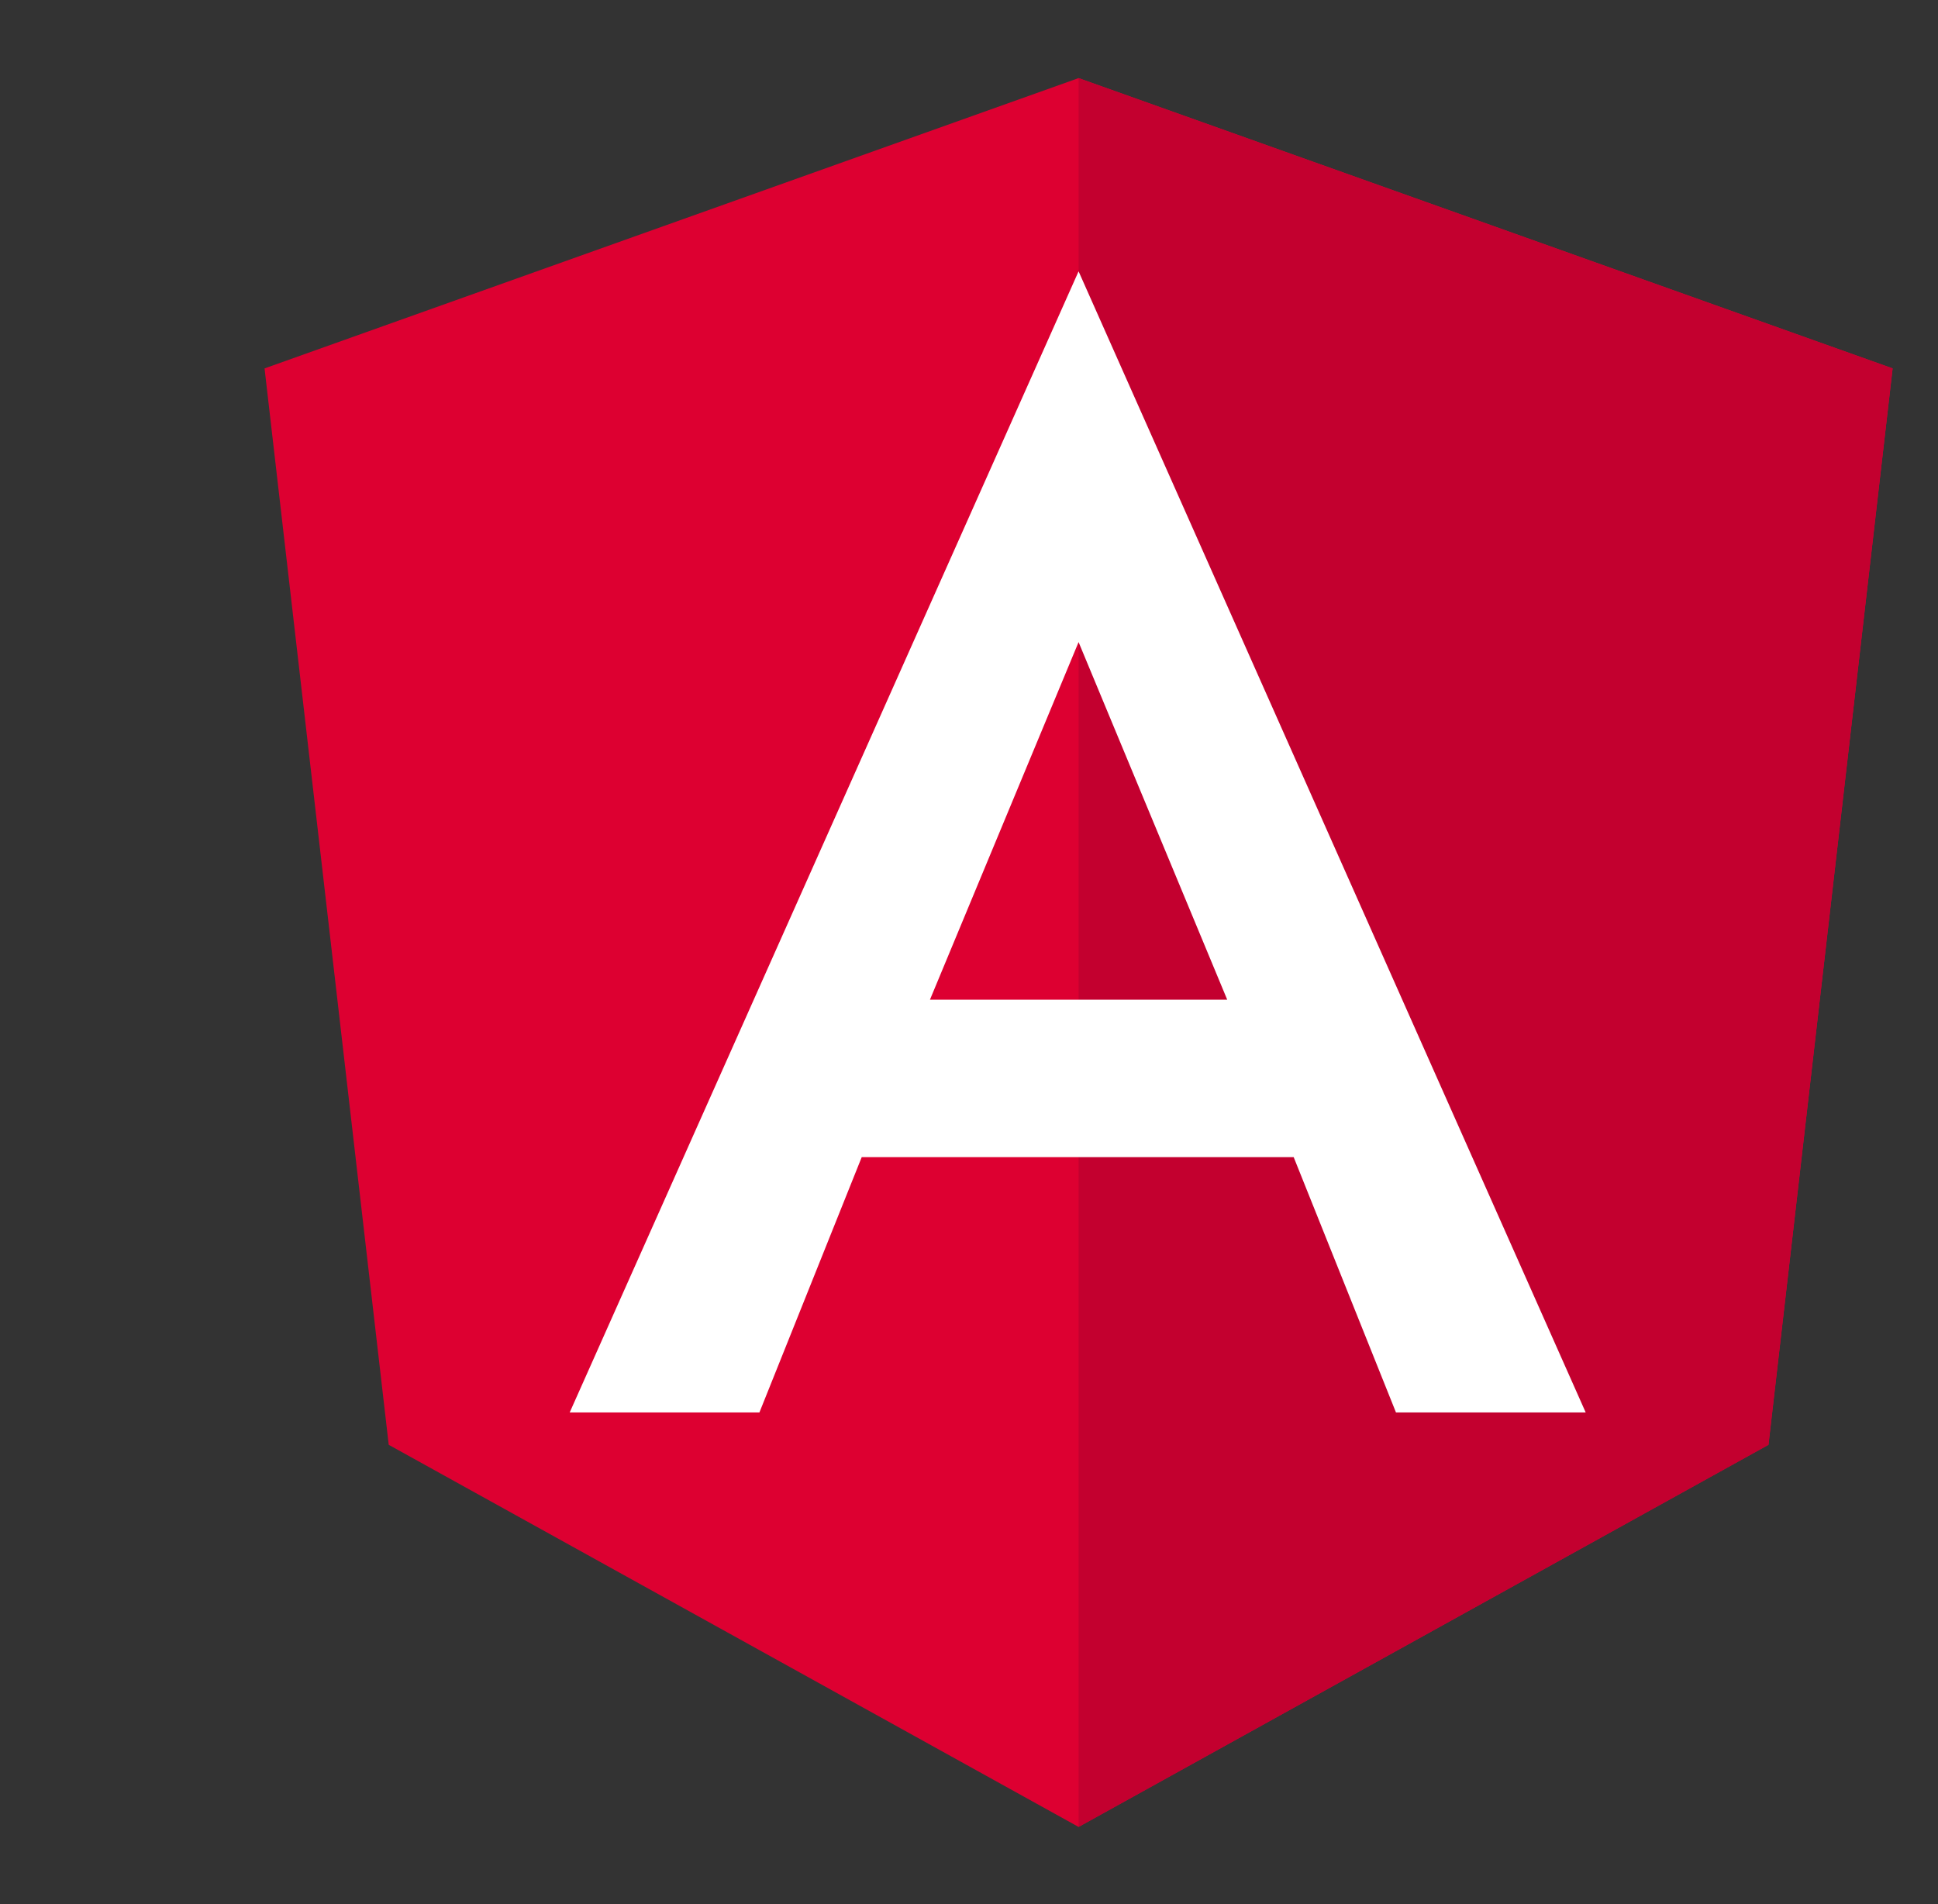
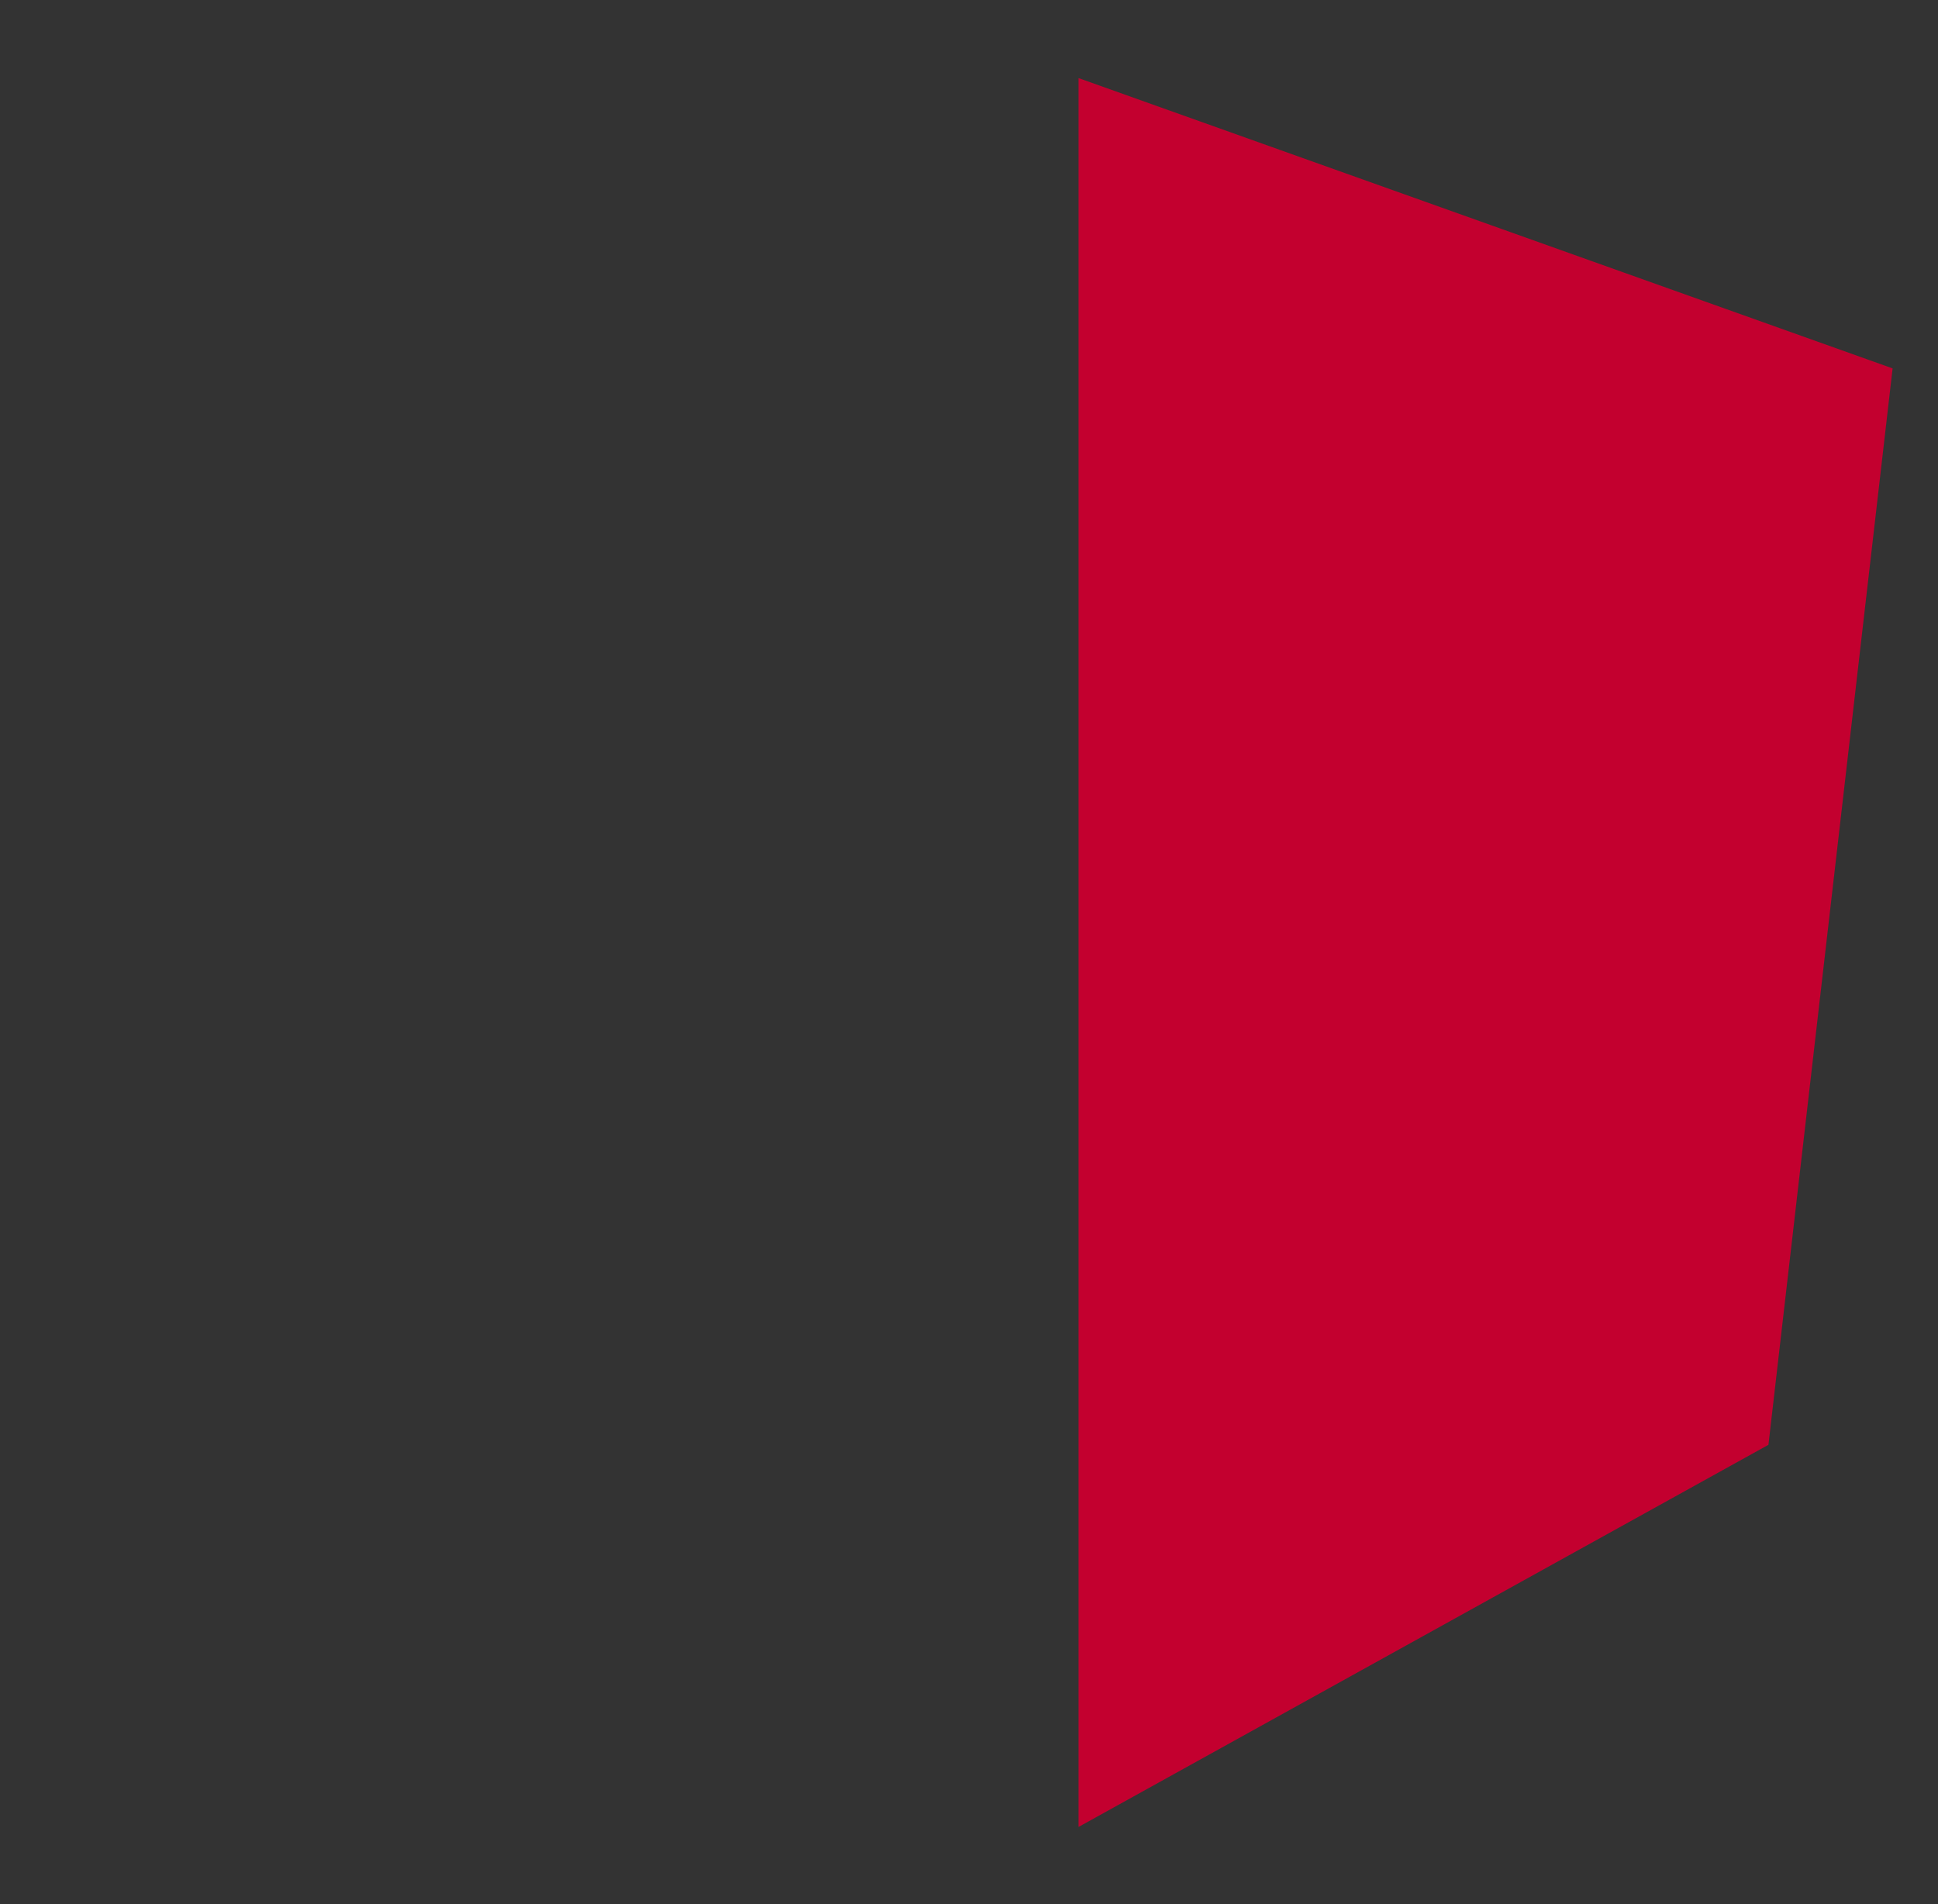
<svg xmlns="http://www.w3.org/2000/svg" width="57" height="56" viewBox="0 0 57 56" fill="none">
  <rect x="0" y="0" width="57" height="56" fill="#333333" stroke="none" />
  <g style="mix-blend-mode:luminosity">
-     <path d="M31.723 2.297L7.781 10.835L11.433 42.492L31.723 53.73L52.014 42.492L55.665 10.835L31.723 2.297Z" fill="#DD0031" />
    <path d="M31.723 2.297V8.006V7.98V34.031V53.73L52.013 42.492L55.665 10.835L31.723 2.297Z" fill="#C3002F" />
-     <path d="M31.723 7.98L16.756 41.54H22.336L25.345 34.031H38.049L41.058 41.54H46.638L31.723 7.98ZM36.095 29.402H27.351L31.723 18.884L36.095 29.402Z" fill="white" />
  </g>
</svg>